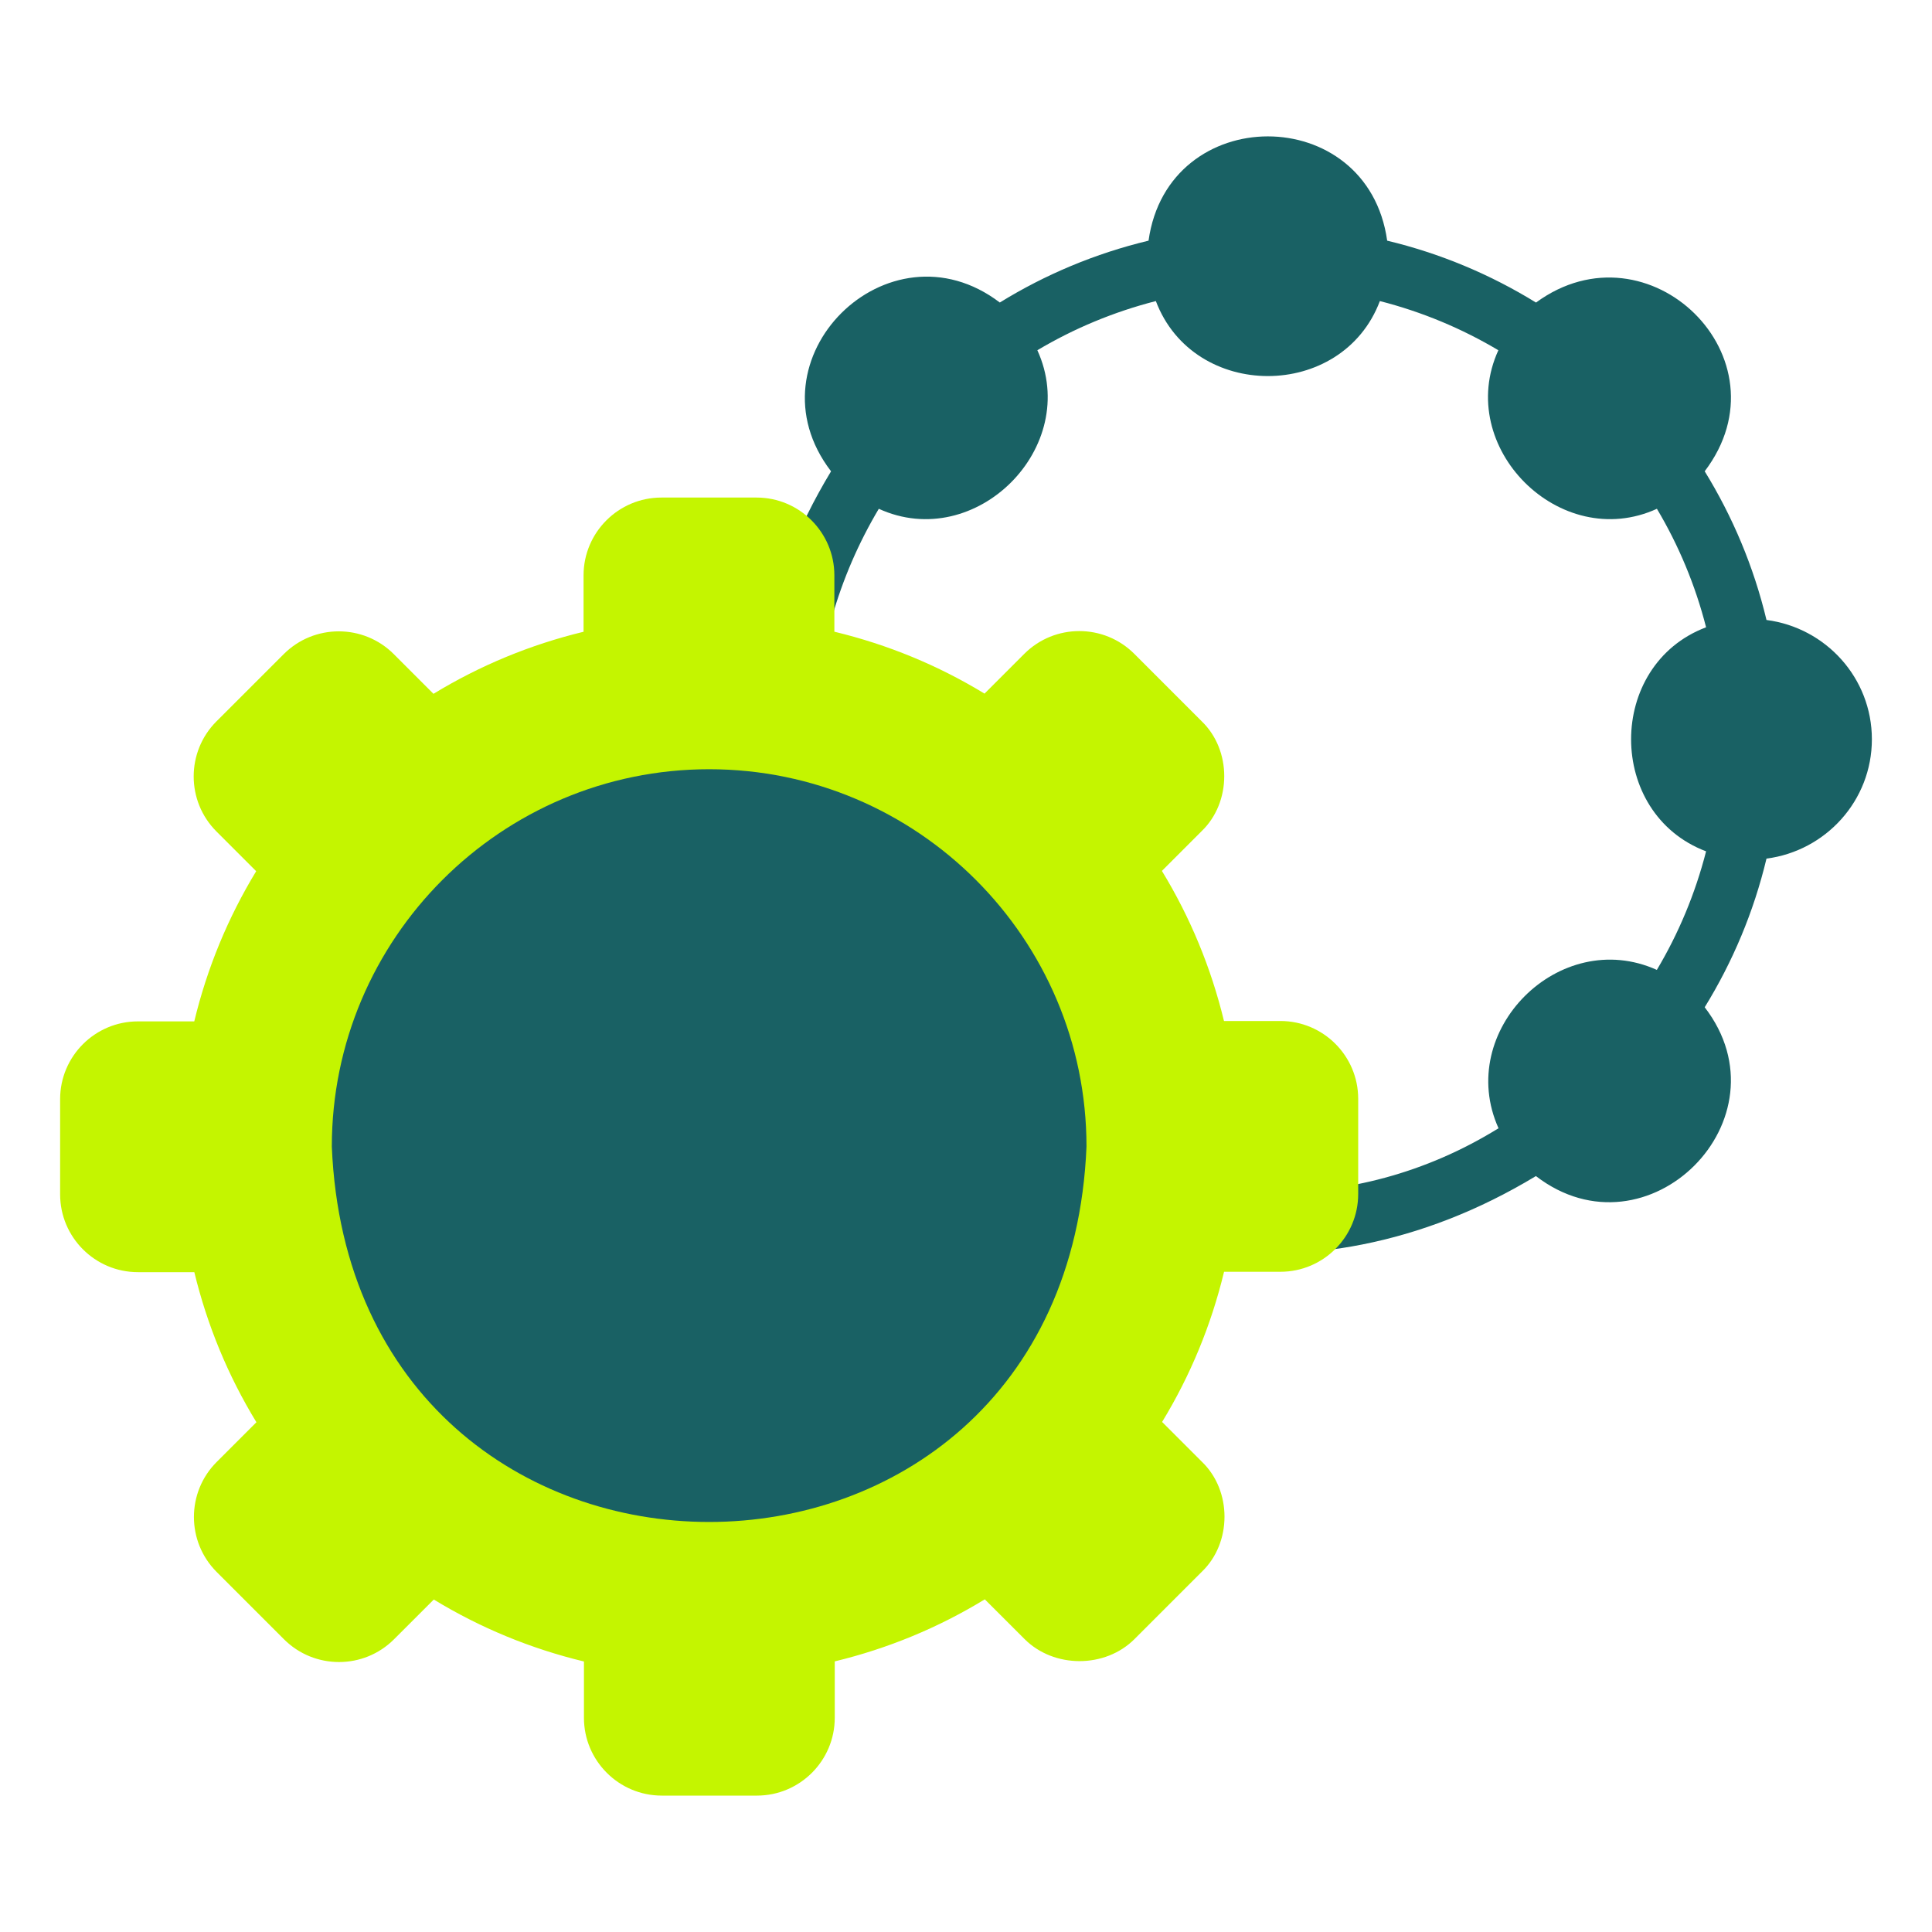
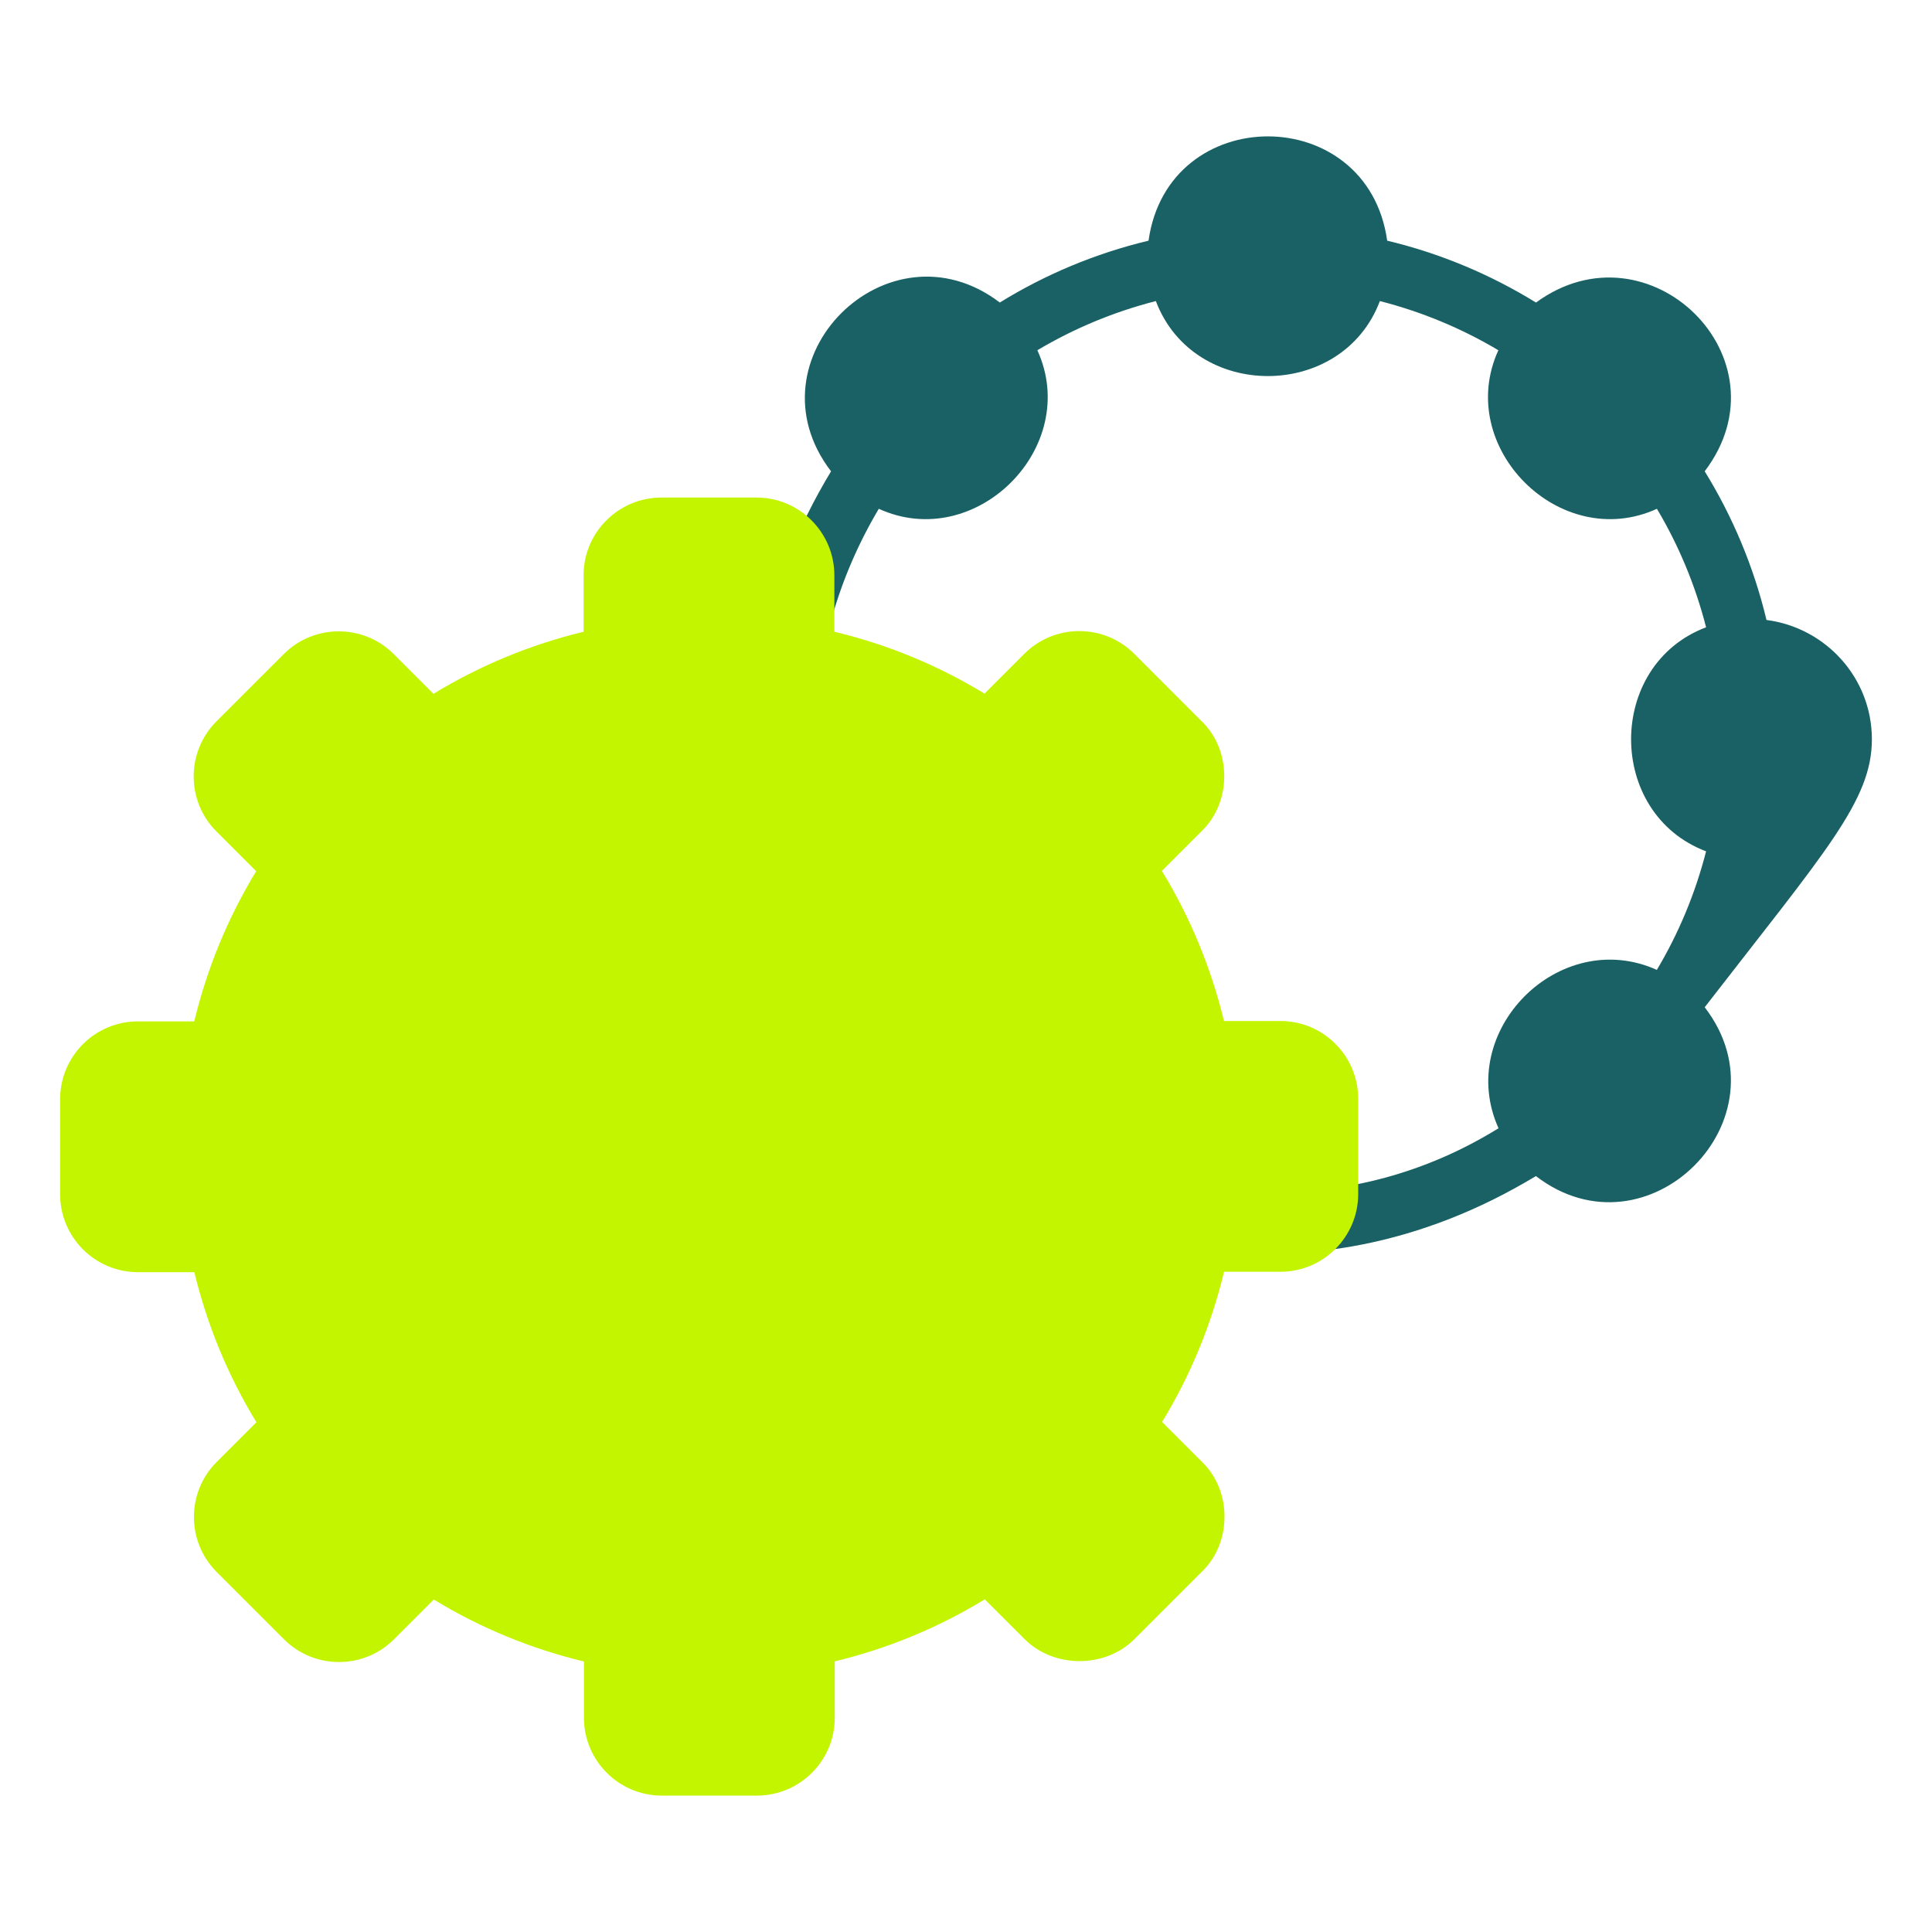
<svg xmlns="http://www.w3.org/2000/svg" width="60" height="60" viewBox="0 0 60 60" fill="none">
-   <path d="M58.133 22.959C58.133 21.054 56.701 19.493 54.86 19.254C54.464 17.599 53.809 16.047 52.941 14.636C55.6 11.132 51.2 6.834 47.702 9.396C46.29 8.526 44.737 7.871 43.08 7.474C42.475 3.154 36.273 3.158 35.669 7.474C34.014 7.871 32.461 8.525 31.05 9.395C27.582 6.758 23.145 11.159 25.809 14.637C17.173 28.93 33.418 45.16 47.699 36.524C51.163 39.186 55.607 34.745 52.941 31.281C53.81 29.871 54.464 28.32 54.86 26.665C56.701 26.426 58.133 24.864 58.133 22.959ZM25.312 22.959C25.312 20.343 26.043 17.901 27.292 15.801C30.301 17.176 33.591 13.885 32.216 10.877C33.351 10.202 34.586 9.685 35.896 9.35C37.07 12.456 41.681 12.455 42.853 9.35C44.164 9.685 45.399 10.202 46.533 10.877C45.158 13.886 48.449 17.176 51.457 15.801C52.132 16.935 52.649 18.17 52.984 19.481C49.878 20.654 49.88 25.265 52.984 26.439C52.648 27.75 52.131 28.986 51.455 30.121C48.431 28.76 45.177 32.016 46.538 35.039C37.452 40.665 25.16 33.698 25.312 22.959Z" fill="#196164" />
+   <path d="M58.133 22.959C58.133 21.054 56.701 19.493 54.86 19.254C54.464 17.599 53.809 16.047 52.941 14.636C55.6 11.132 51.2 6.834 47.702 9.396C46.29 8.526 44.737 7.871 43.08 7.474C42.475 3.154 36.273 3.158 35.669 7.474C34.014 7.871 32.461 8.525 31.05 9.395C27.582 6.758 23.145 11.159 25.809 14.637C17.173 28.93 33.418 45.16 47.699 36.524C51.163 39.186 55.607 34.745 52.941 31.281C56.701 26.426 58.133 24.864 58.133 22.959ZM25.312 22.959C25.312 20.343 26.043 17.901 27.292 15.801C30.301 17.176 33.591 13.885 32.216 10.877C33.351 10.202 34.586 9.685 35.896 9.35C37.07 12.456 41.681 12.455 42.853 9.35C44.164 9.685 45.399 10.202 46.533 10.877C45.158 13.886 48.449 17.176 51.457 15.801C52.132 16.935 52.649 18.17 52.984 19.481C49.878 20.654 49.88 25.265 52.984 26.439C52.648 27.75 52.131 28.986 51.455 30.121C48.431 28.76 45.177 32.016 46.538 35.039C37.452 40.665 25.16 33.698 25.312 22.959Z" fill="#196164" />
  <path d="M39.764 31.708H38.012C37.611 30.054 36.965 28.491 36.084 27.047L37.317 25.813C38.254 24.915 38.255 23.295 37.317 22.397C37.317 22.397 35.227 20.306 35.227 20.306C34.285 19.363 32.752 19.363 31.81 20.306L30.575 21.541C29.131 20.661 27.568 20.017 25.912 19.618V17.868C25.912 16.536 24.828 15.452 23.496 15.452H20.539C19.207 15.452 18.123 16.536 18.123 17.868V19.62C16.469 20.02 14.907 20.667 13.462 21.547L12.229 20.314C11.287 19.372 9.755 19.371 8.812 20.314L6.721 22.404C5.78 23.346 5.78 24.879 6.721 25.821L7.956 27.056C7.077 28.502 6.432 30.065 6.033 31.72H4.283C2.951 31.72 1.867 32.803 1.867 34.135V37.092C1.867 38.424 2.951 39.508 4.283 39.508H6.035C6.436 41.163 7.082 42.725 7.963 44.169L6.729 45.403C5.787 46.344 5.787 47.877 6.729 48.819L8.82 50.91C9.763 51.852 11.295 51.851 12.236 50.91L13.472 49.675C14.917 50.555 16.48 51.2 18.135 51.599V53.348C18.135 54.68 19.219 55.764 20.551 55.764H23.508C24.84 55.764 25.924 54.68 25.924 53.348V51.596C27.578 51.196 29.14 50.55 30.584 49.669L31.818 50.902C32.73 51.816 34.322 51.816 35.234 50.902L37.325 48.811C38.262 47.913 38.263 46.293 37.325 45.395C37.325 45.395 36.09 44.16 36.09 44.16C36.97 42.715 37.615 41.152 38.014 39.496H39.764C41.096 39.496 42.18 38.413 42.18 37.081V34.124C42.18 32.792 41.096 31.708 39.764 31.708Z" fill="#C4F500" />
-   <path d="M22.023 23.889C15.562 23.889 10.305 29.146 10.305 35.608C10.948 51.155 33.101 51.15 33.742 35.608C33.742 29.146 28.485 23.889 22.023 23.889Z" fill="#196164" />
</svg>